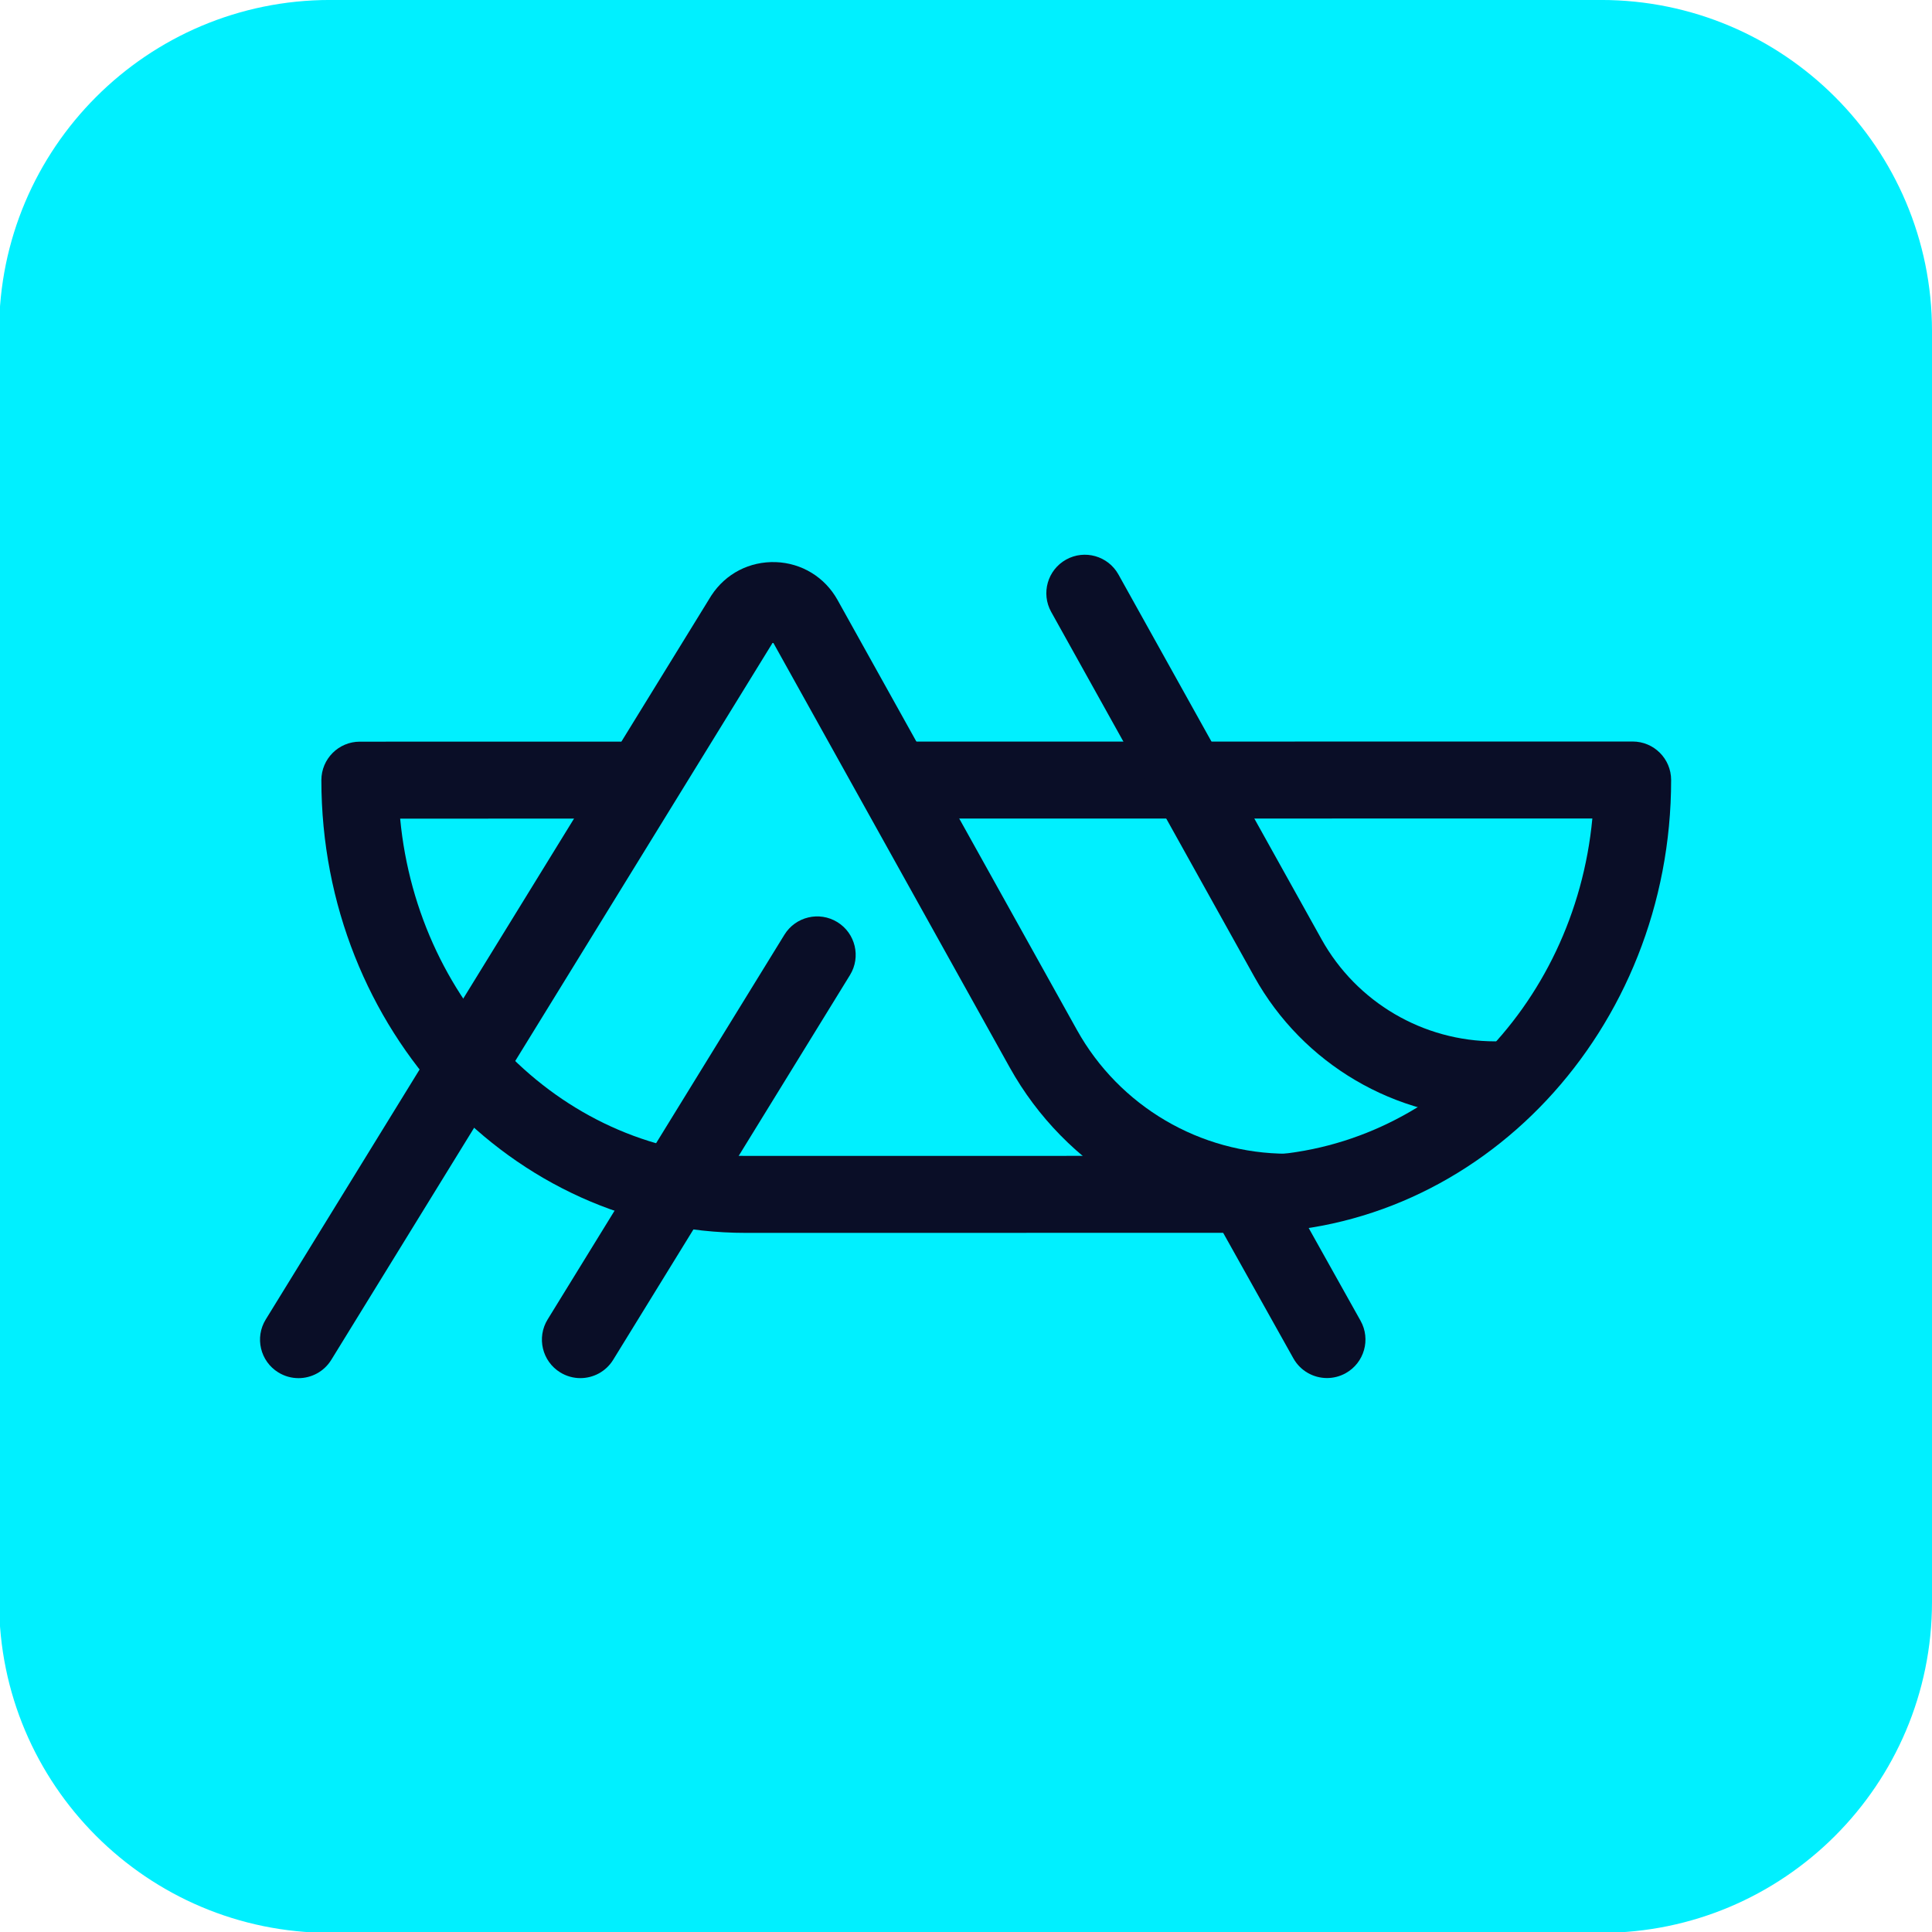
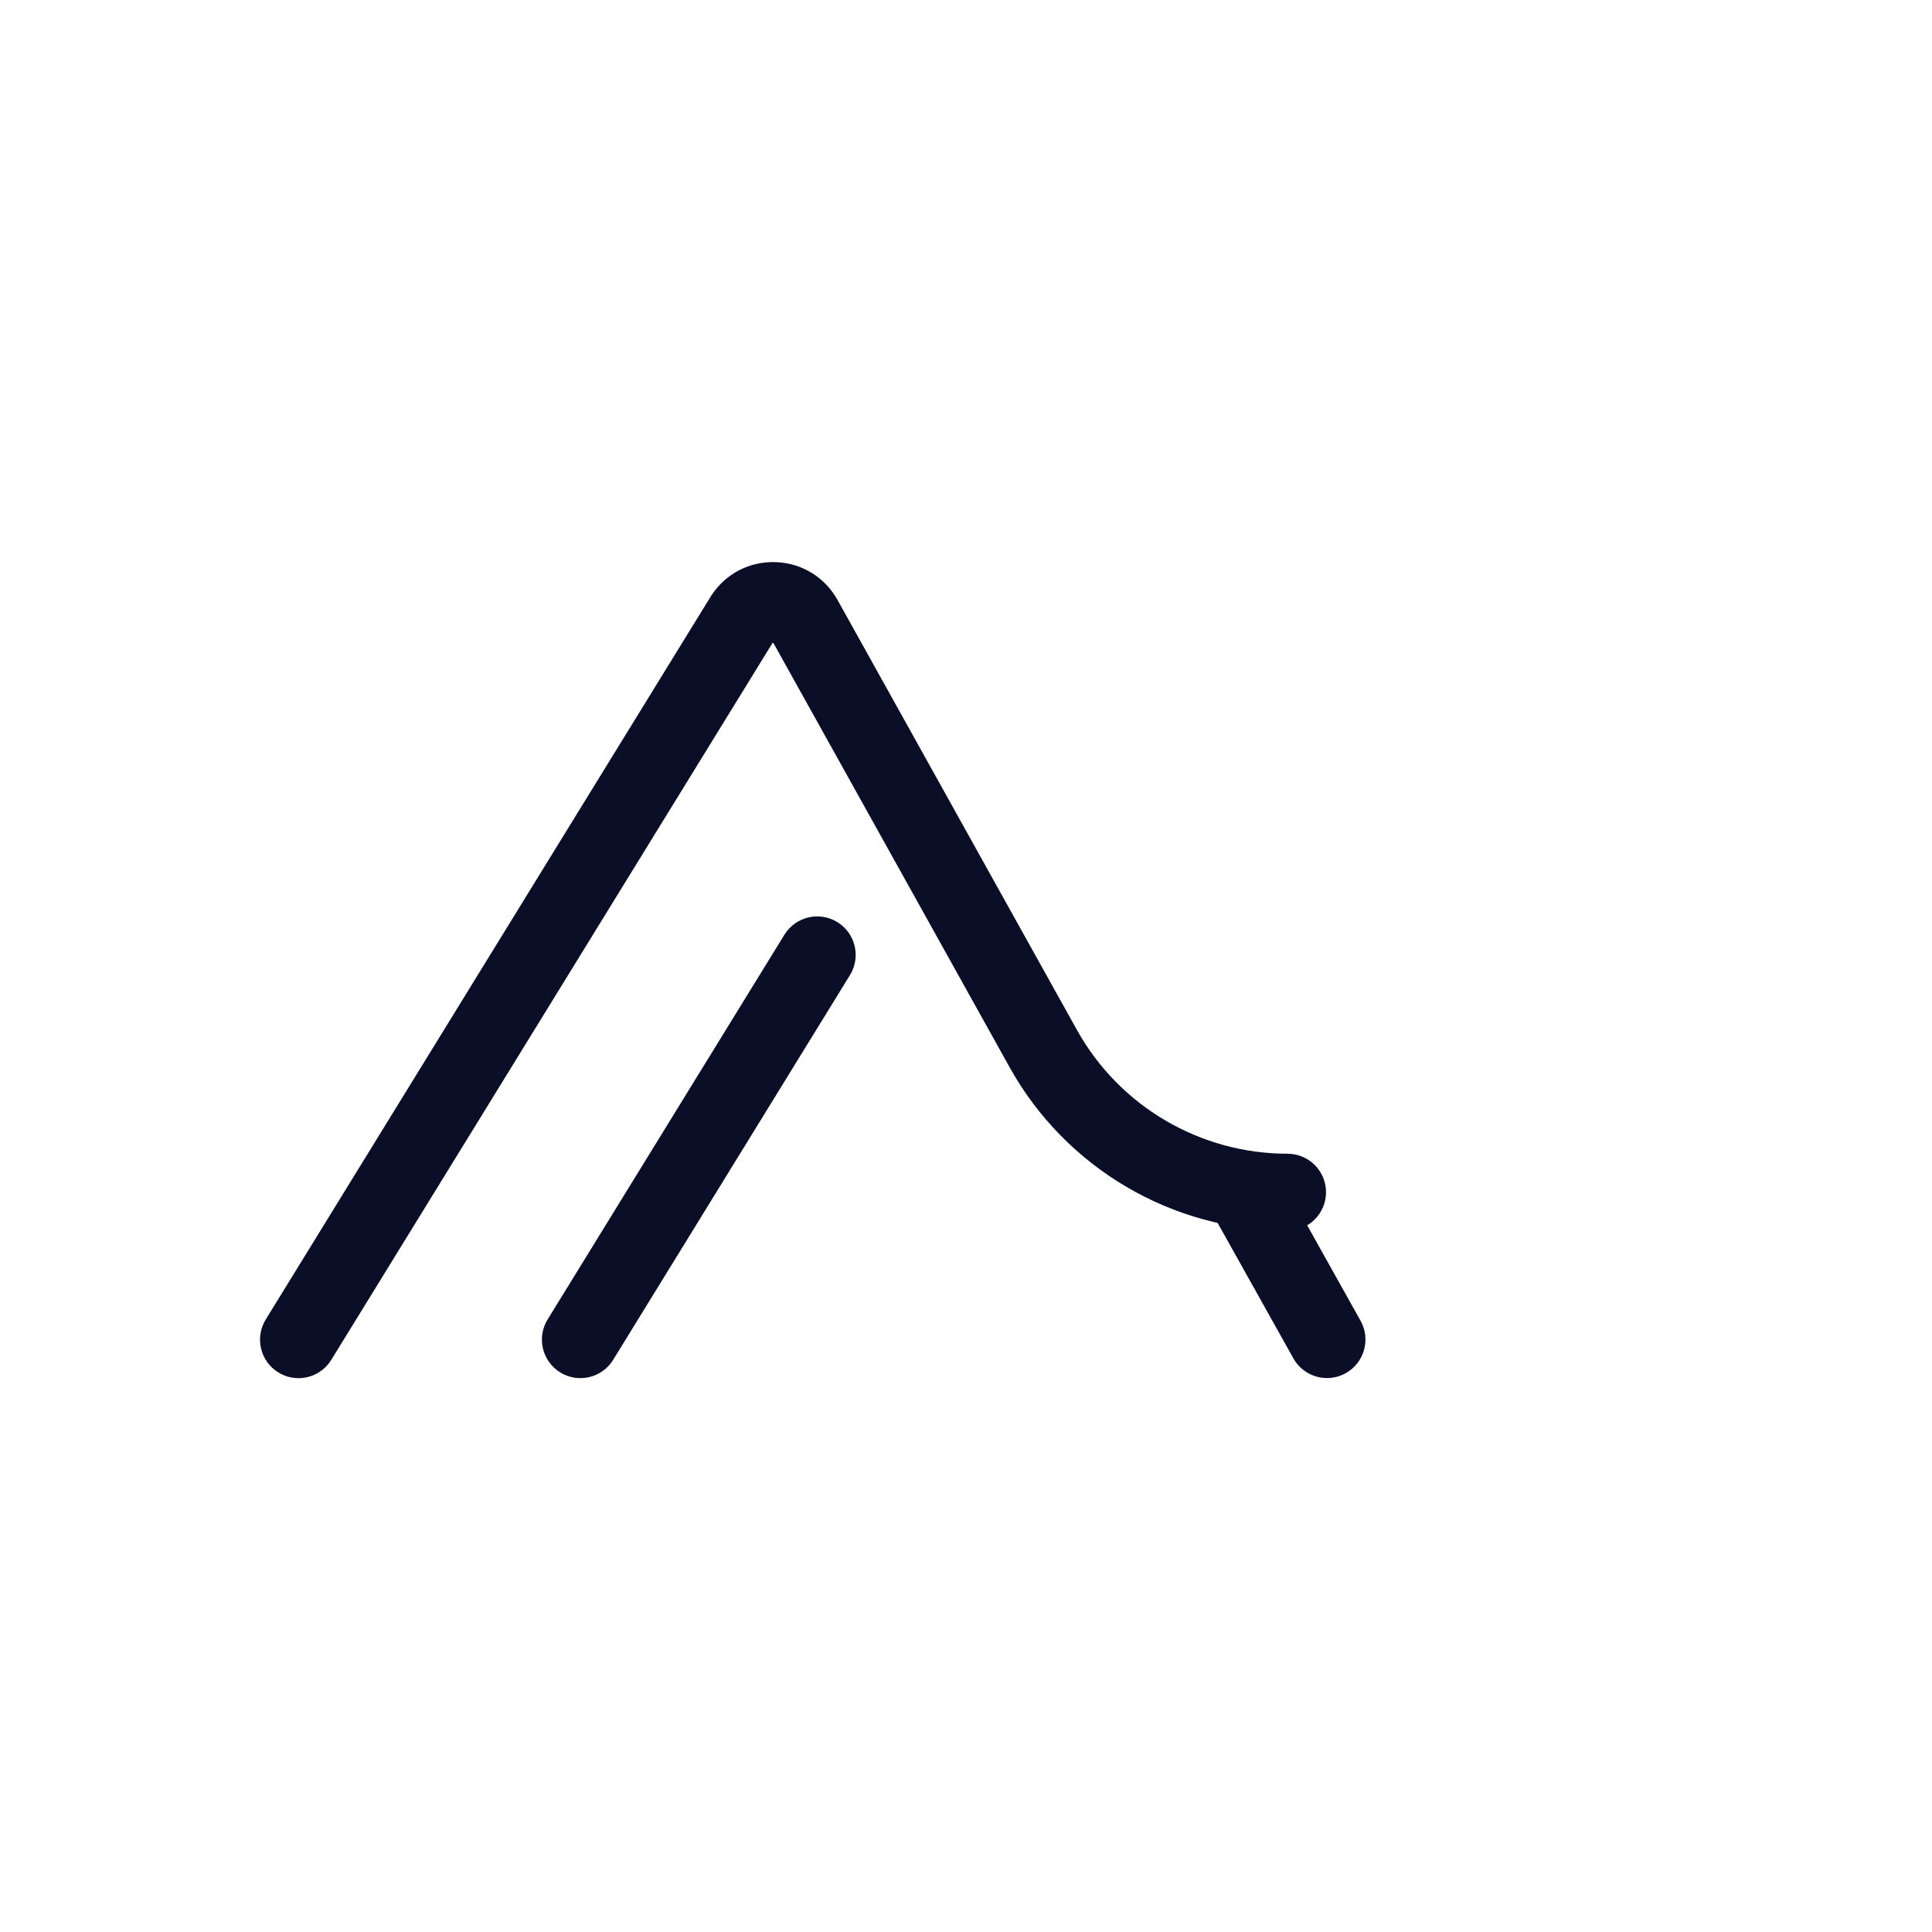
<svg xmlns="http://www.w3.org/2000/svg" id="Layer_1" data-name="Layer 1" viewBox="0 0 1600 1600">
  <defs>
    <style>
      .cls-1 {
        fill: #00f0ff;
      }

      .cls-2 {
        fill: #0a0e27;
      }
    </style>
  </defs>
-   <path class="cls-1" d="M273.33-.02h1052.61c151.26,0,274.06,122.8,274.06,274.06v1052.61c0,151.26-122.8,274.06-274.06,274.06H273.33C122.07,1600.7-.73,1477.9-.73,1326.64V274.04C-.73,122.78,122.08-.02,273.33-.02Z" />
  <g>
-     <path class="cls-2" d="M617.58,1021.02l415.04-.05c193.76-.02,351.36-168.25,351.34-375.01,0-17.6-14.27-31.87-31.88-31.87l-599.5.07c-17.6,0-31.87,14.27-31.87,31.88,0,17.6,14.27,31.87,31.88,31.87l566.13-.07c-14.78,156.7-137.45,279.37-286.11,279.39l-415.04.05c-148.66.02-271.36-122.63-286.18-279.32l182.4-.02c17.6,0,31.87-14.27,31.87-31.88,0-17.6-14.27-31.87-31.88-31.87l-215.76.02c-17.6,0-31.87,14.27-31.87,31.88.02,206.76,157.67,374.96,351.43,374.93Z" />
    <path class="cls-2" d="M1098.97,1141.24c5.27,0,10.61-1.31,15.53-4.06,15.36-8.6,20.85-28.02,12.26-43.38l-67.27-120.26c-8.6-15.36-28.05-20.84-43.38-12.26-15.36,8.6-20.85,28.02-12.26,43.38l67.27,120.26c5.84,10.44,16.69,16.32,27.85,16.32Z" />
    <path class="cls-2" d="M247.19,1141.33c10.7,0,21.14-5.39,27.17-15.17l365.79-594.3,196.04,352.13c46.44,83.42,134.61,135.24,230.09,135.23,17.6,0,31.87-14.27,31.87-31.88s-14.27-31.87-31.88-31.87c-72.36,0-139.19-39.26-174.39-102.49l-198.28-356.14c-10.49-18.83-29.61-30.54-51.14-31.32-21.7-.72-41.45,9.51-53.27,27.53-.17.26-.33.52-.49.77l-368.63,598.92c-9.23,14.99-4.55,34.63,10.44,43.85,5.21,3.21,10.98,4.73,16.68,4.73Z" />
    <path class="cls-2" d="M480.64,1141.3c10.7,0,21.14-5.39,27.17-15.17l196.1-318.62c9.23-14.99,4.55-34.63-10.44-43.85-14.98-9.22-34.63-4.55-43.85,10.44l-196.1,318.62c-9.23,14.99-4.55,34.63,10.44,43.85,5.21,3.21,10.98,4.73,16.68,4.73Z" />
-     <path class="cls-2" d="M1238.23,926.15c17.6,0,31.87-14.27,31.87-31.88s-14.27-31.87-31.88-31.87c-59.64,0-114.72-32.36-143.74-84.47l-168.23-302.15c-8.56-15.38-27.97-20.91-43.35-12.35-15.38,8.56-20.91,27.97-12.34,43.35l168.23,302.15c40.25,72.31,116.67,117.22,199.43,117.21Z" />
  </g>
</svg>